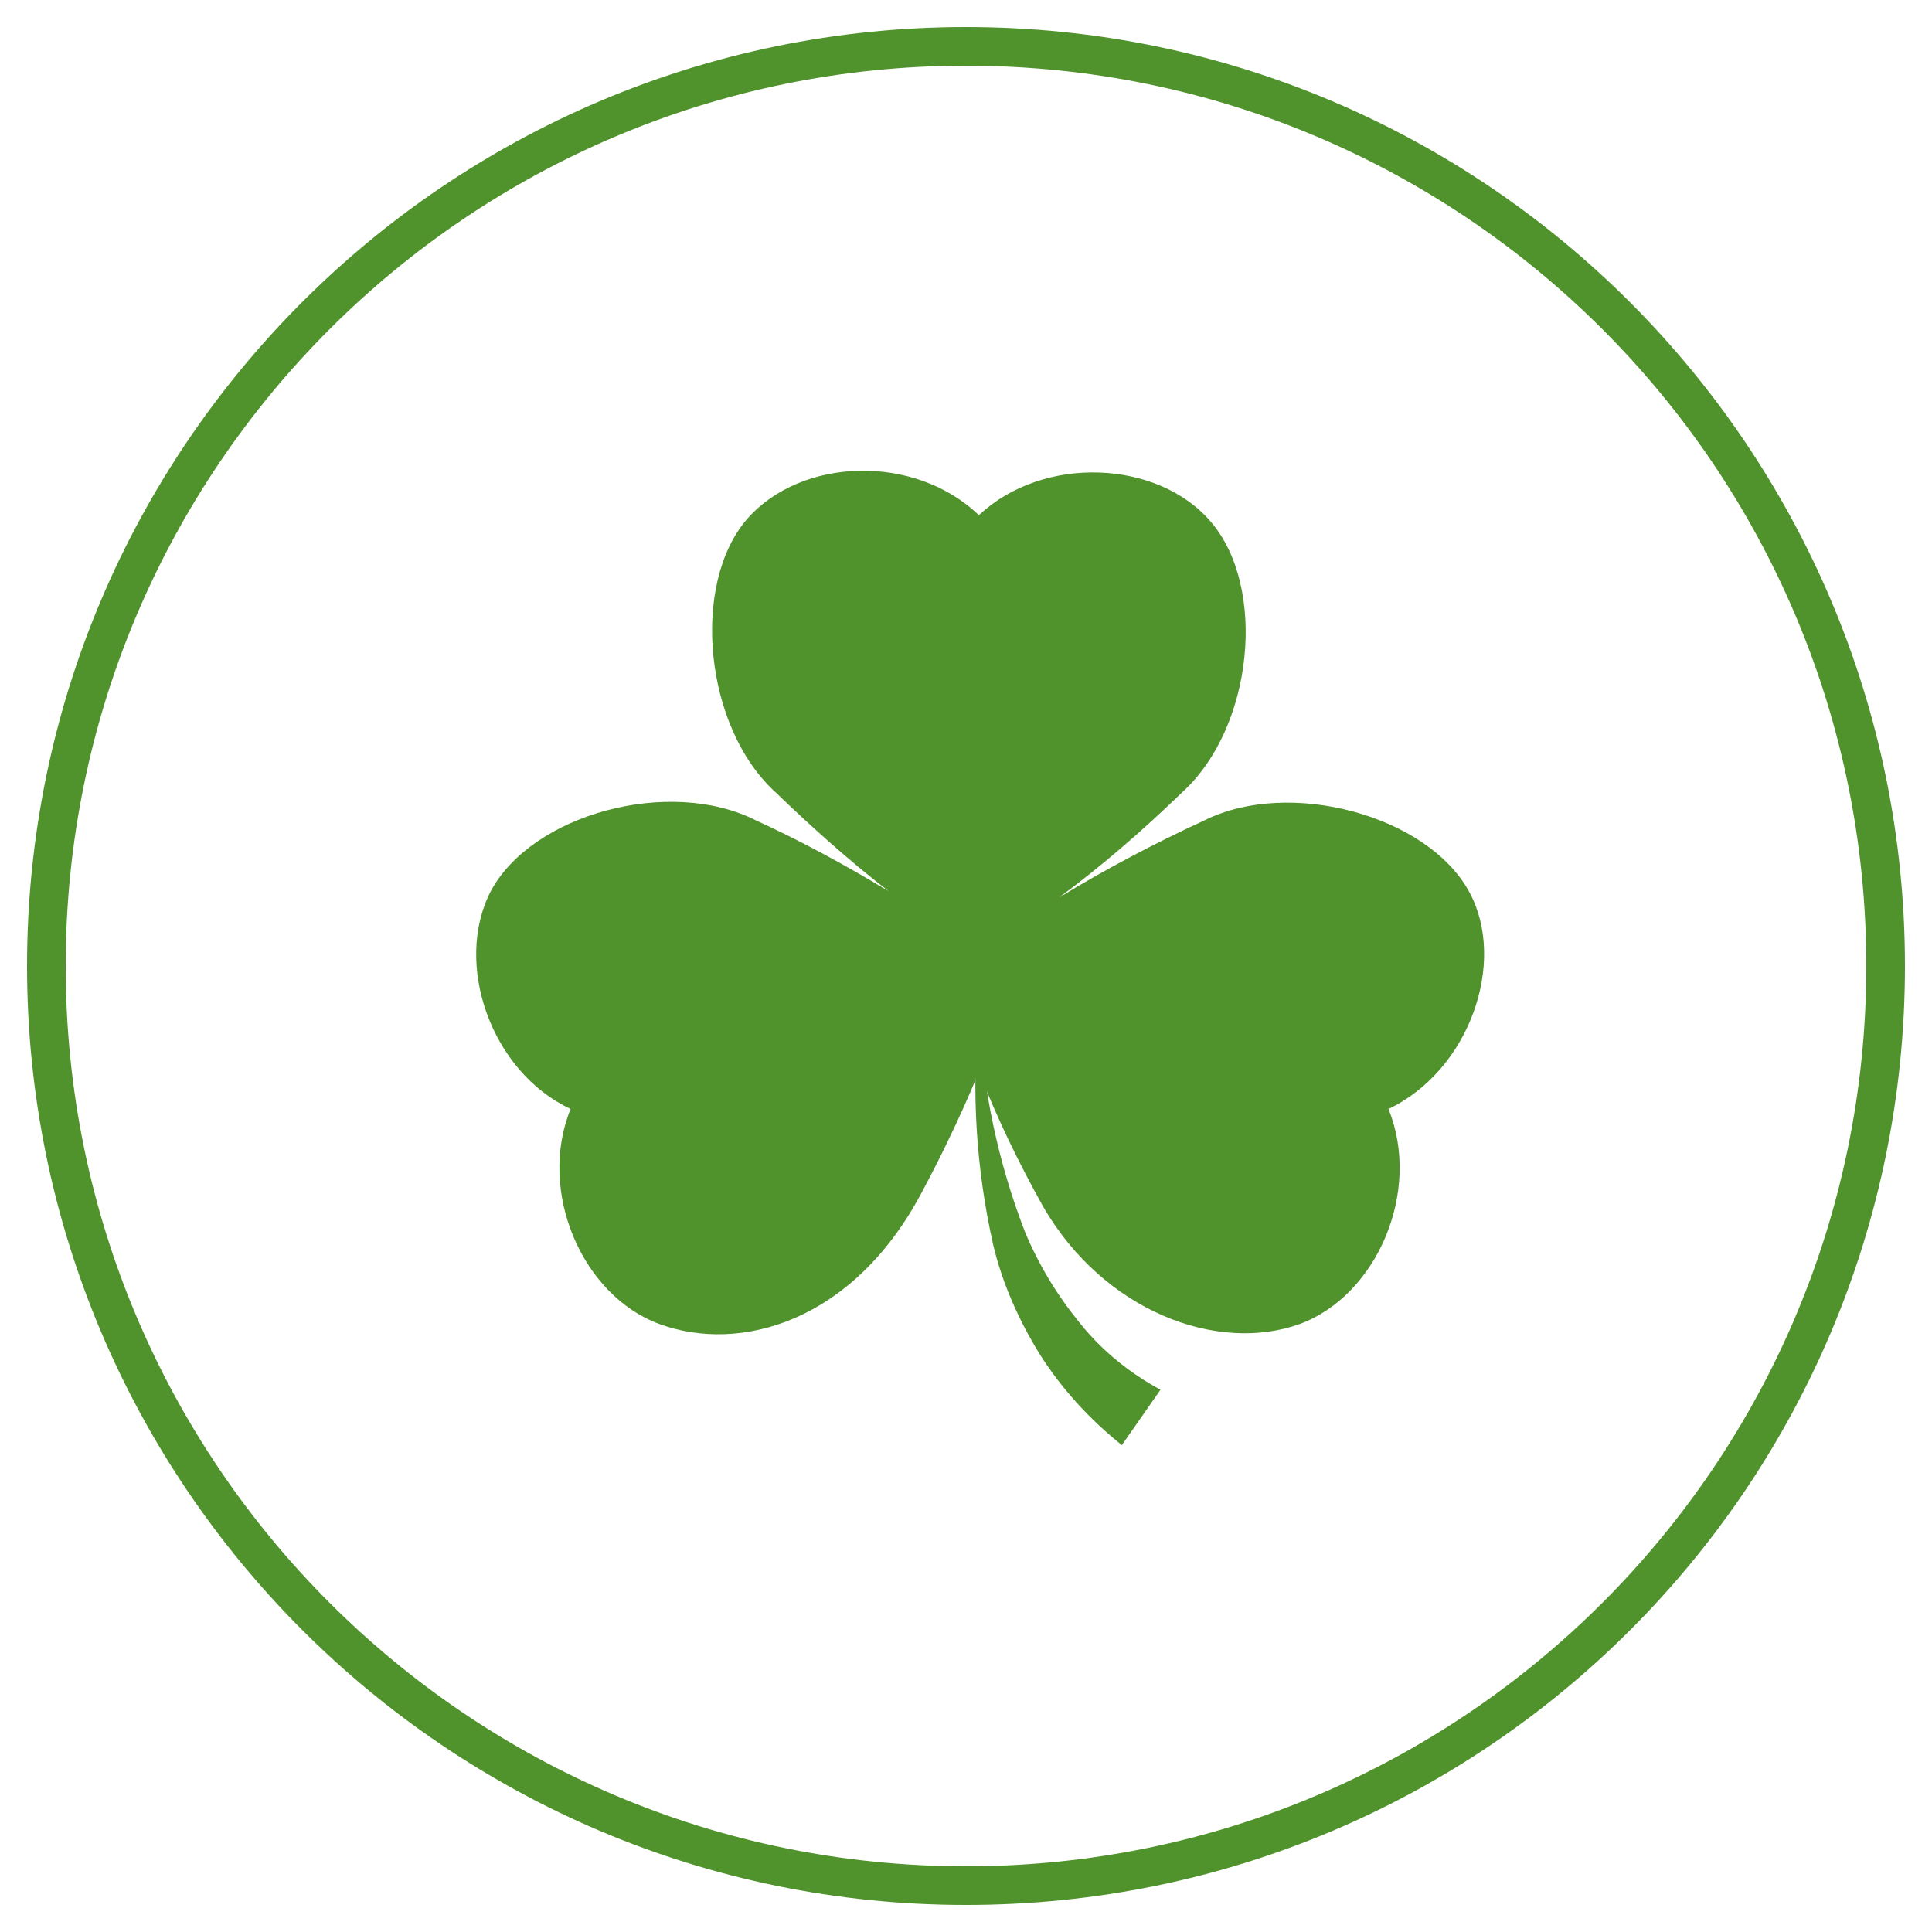
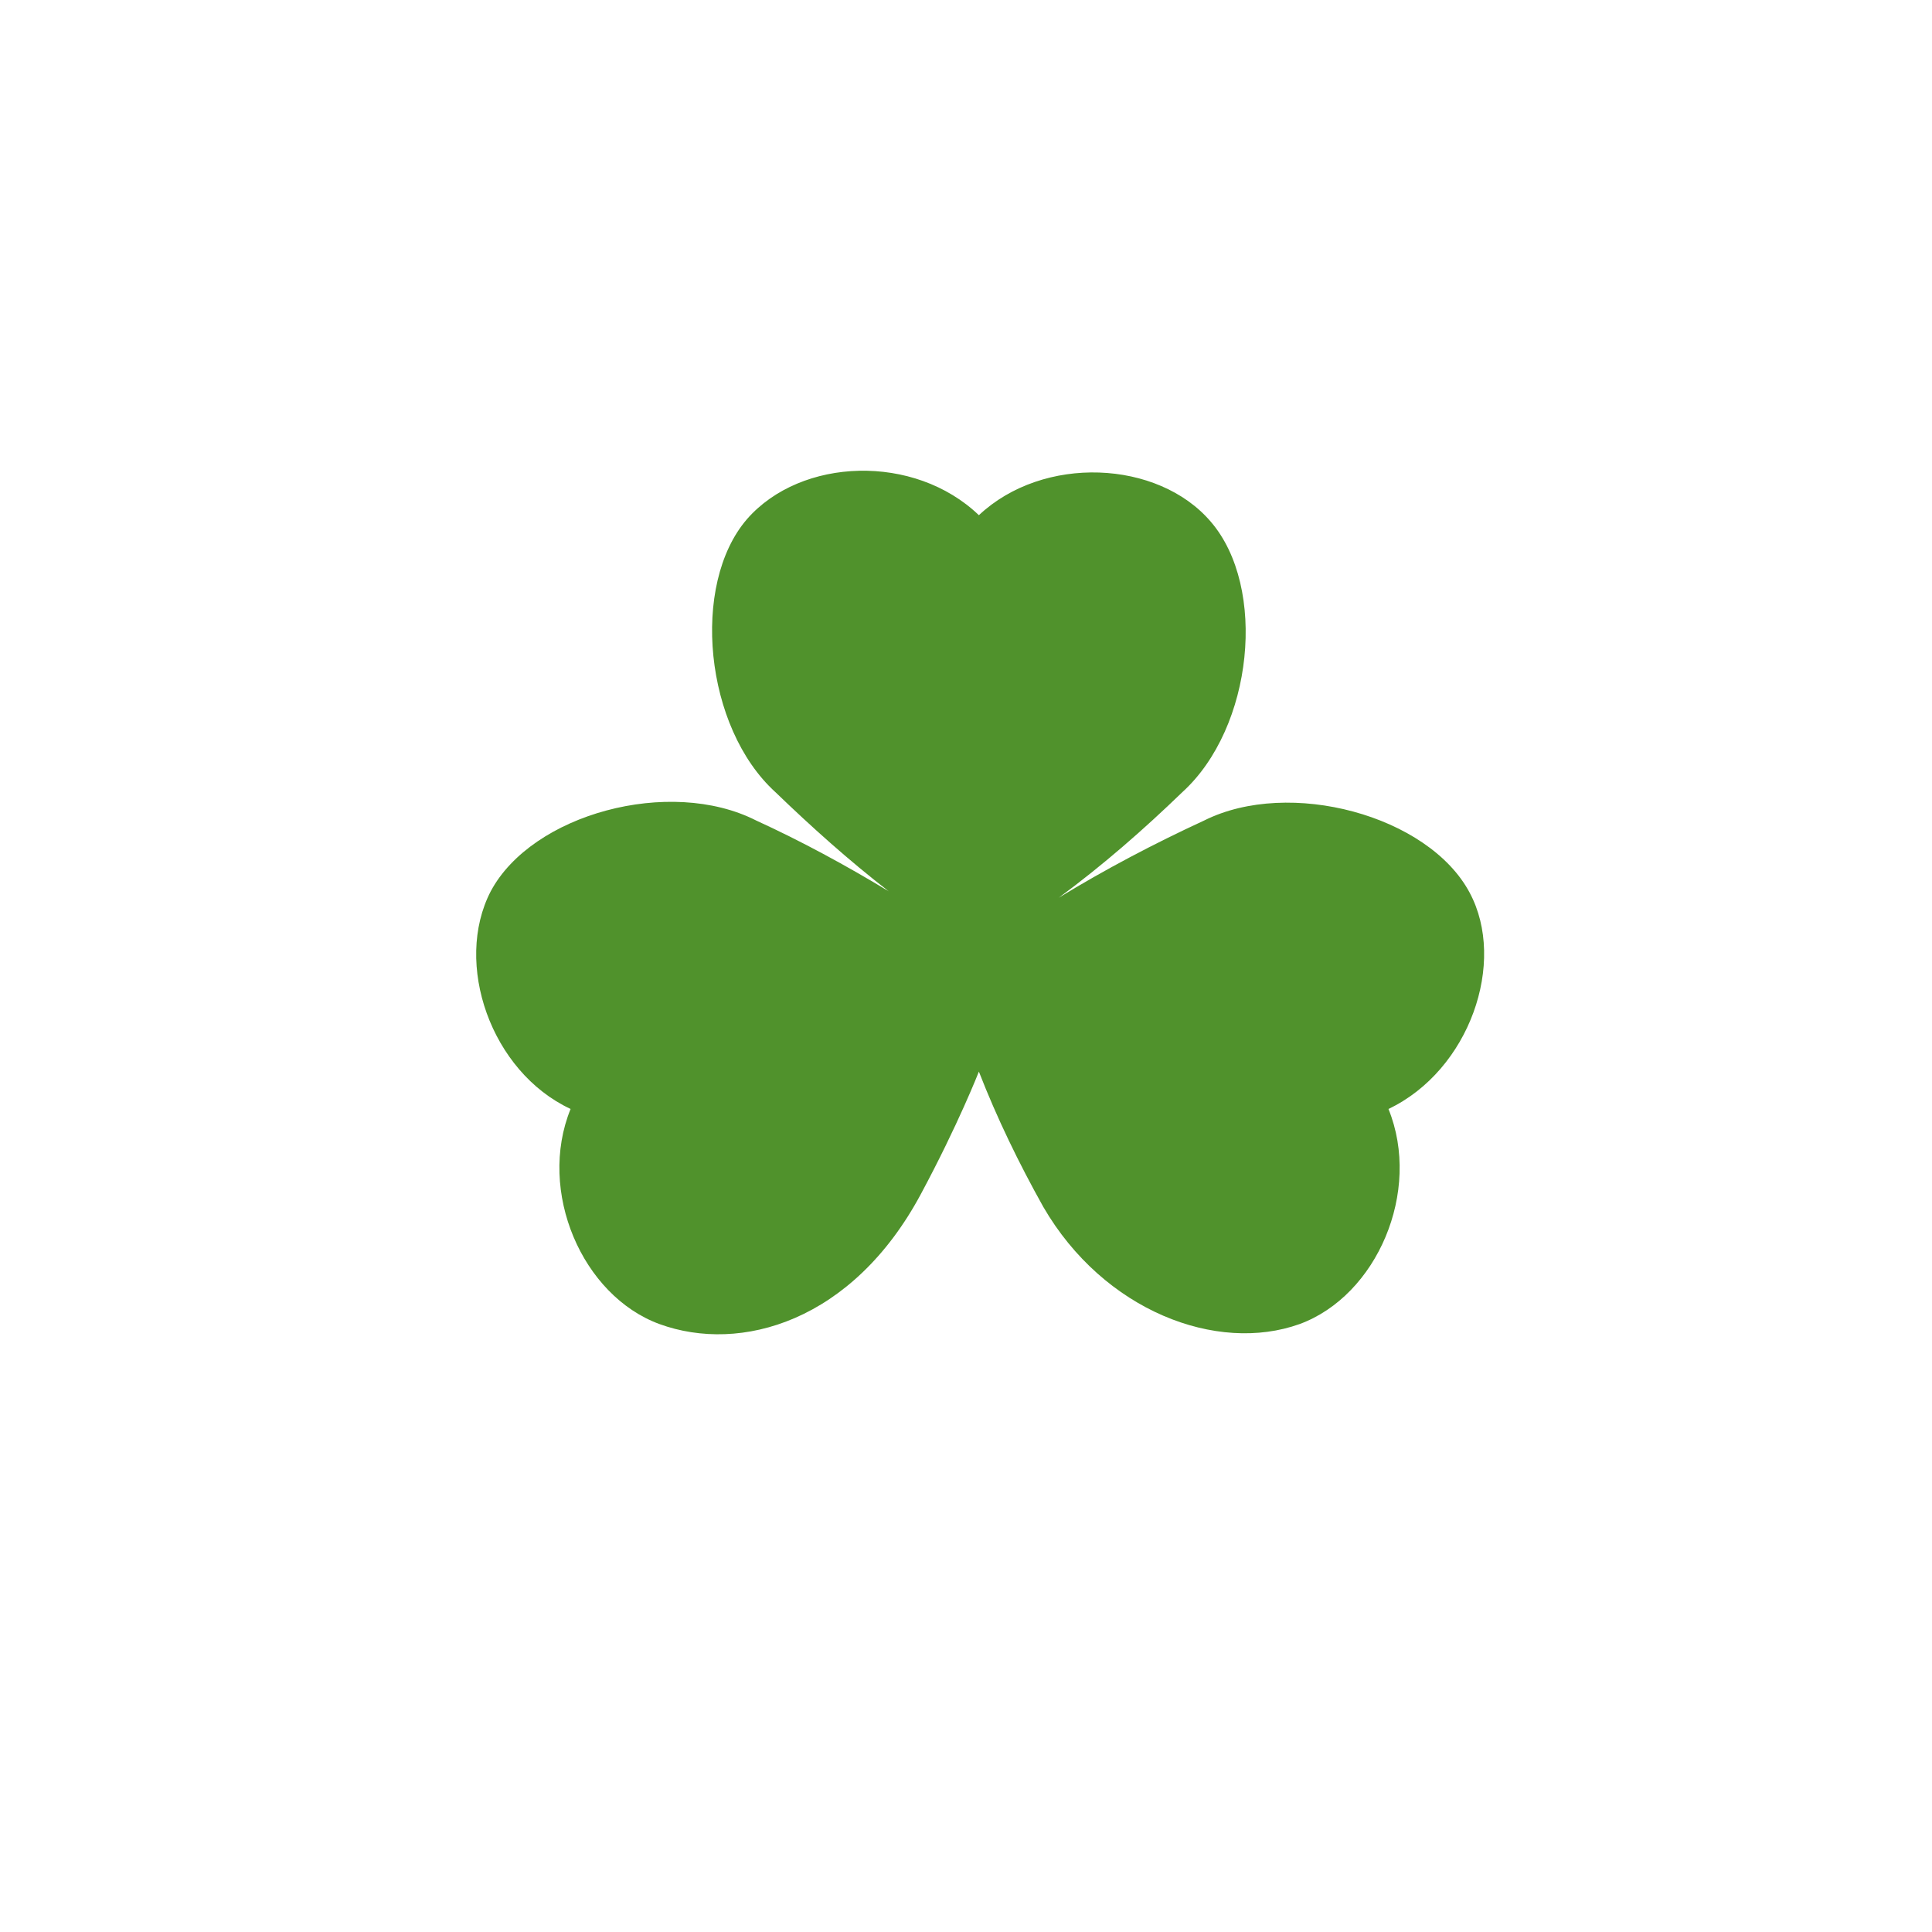
<svg xmlns="http://www.w3.org/2000/svg" version="1.1" id="Layer_1" x="0px" y="0px" viewBox="0 0 150 150" style="enable-background:new 0 0 150 150;" xml:space="preserve">
  <style type="text/css">
	.st0{fill:#50922C;}
</style>
  <g id="Compass">
-     <path class="st0" d="M75,147.9c-40.3,0-72.9-32.7-72.9-72.9S34.7,2.1,75,2.1s72.9,32.7,72.9,72.9l0,0   C147.9,115.3,115.3,147.9,75,147.9z M75,5.1C36.4,5.1,5.1,36.4,5.1,75s31.3,69.9,69.9,69.9s69.9-31.3,69.9-69.9l0,0   C144.9,36.4,113.6,5.1,75,5.1z" />
-   </g>
+     </g>
  <g id="Neddle">
    <path class="st0" d="M107.8,86.1c2.6,6.4-0.9,14.5-6.9,16.7c-6.4,2.3-15.2-1-19.9-9.1c-1.9-3.4-3.6-6.9-5-10.5c0,0-1.6,4.1-4.5,9.5   c-5.3,9.9-14,12.4-20.3,10.1c-6-2.2-9.5-10.3-6.9-16.7c-6.2-2.9-9.1-11.3-6.2-16.9c3.2-6,13.9-8.9,20.6-5.5c3.5,1.6,7,3.5,10.3,5.5   c-3.1-2.4-6-5-8.8-7.7c-5.5-5-6.6-16.1-2.2-21.2c4.2-4.8,13-5.1,18-0.3c5-4.7,13.9-4.3,18,0.5c4.4,5.1,3.3,16-2.2,21   c-3,2.9-6.2,5.7-9.6,8.2c3.6-2.2,7.4-4.2,11.3-6c6.6-3.3,17.4-0.4,20.6,5.6C117,74.7,114.1,83.1,107.8,86.1z" />
-     <path class="st0" d="M87.1,112.2c-2.5-2-4.7-4.4-6.4-7.1c-1.6-2.6-2.9-5.5-3.6-8.5c-1.3-5.8-1.7-11.8-1.1-17.8   c0.3,5.8,1.5,11.5,3.6,16.9c1.1,2.6,2.5,4.9,4.3,7.1c1.7,2.1,3.8,3.8,6.2,5.1L87.1,112.2z" />
  </g>
</svg>